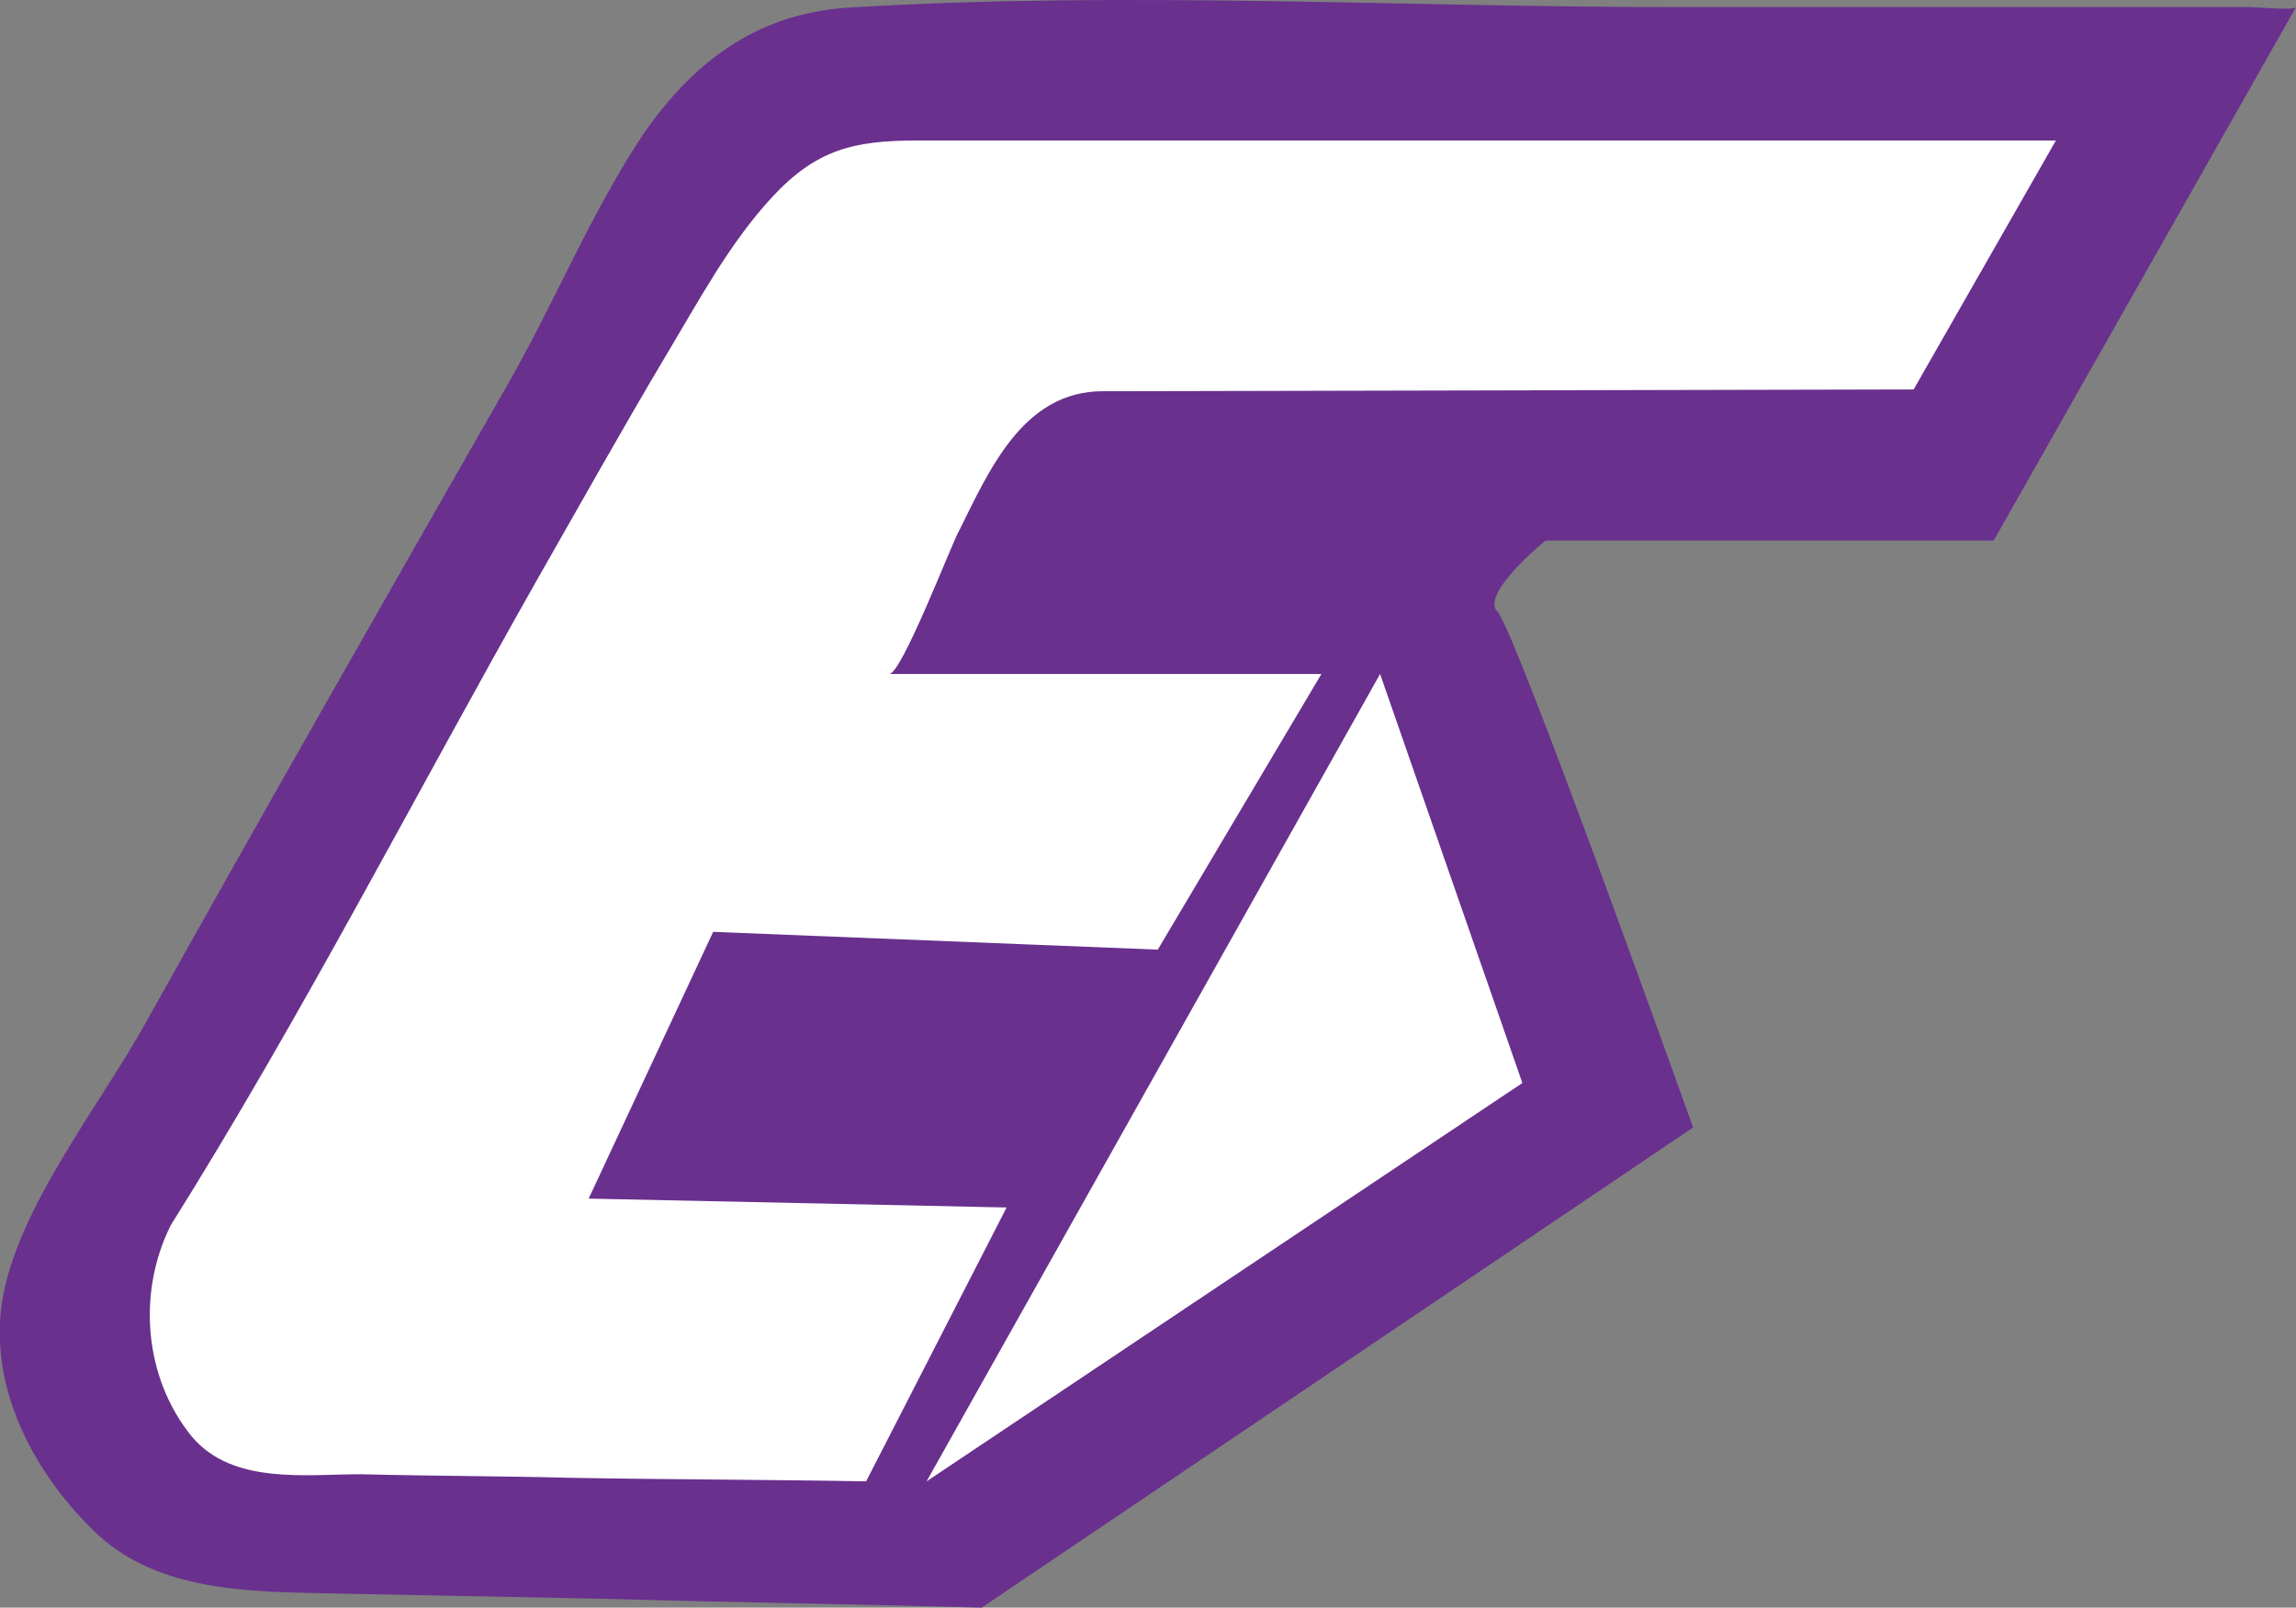
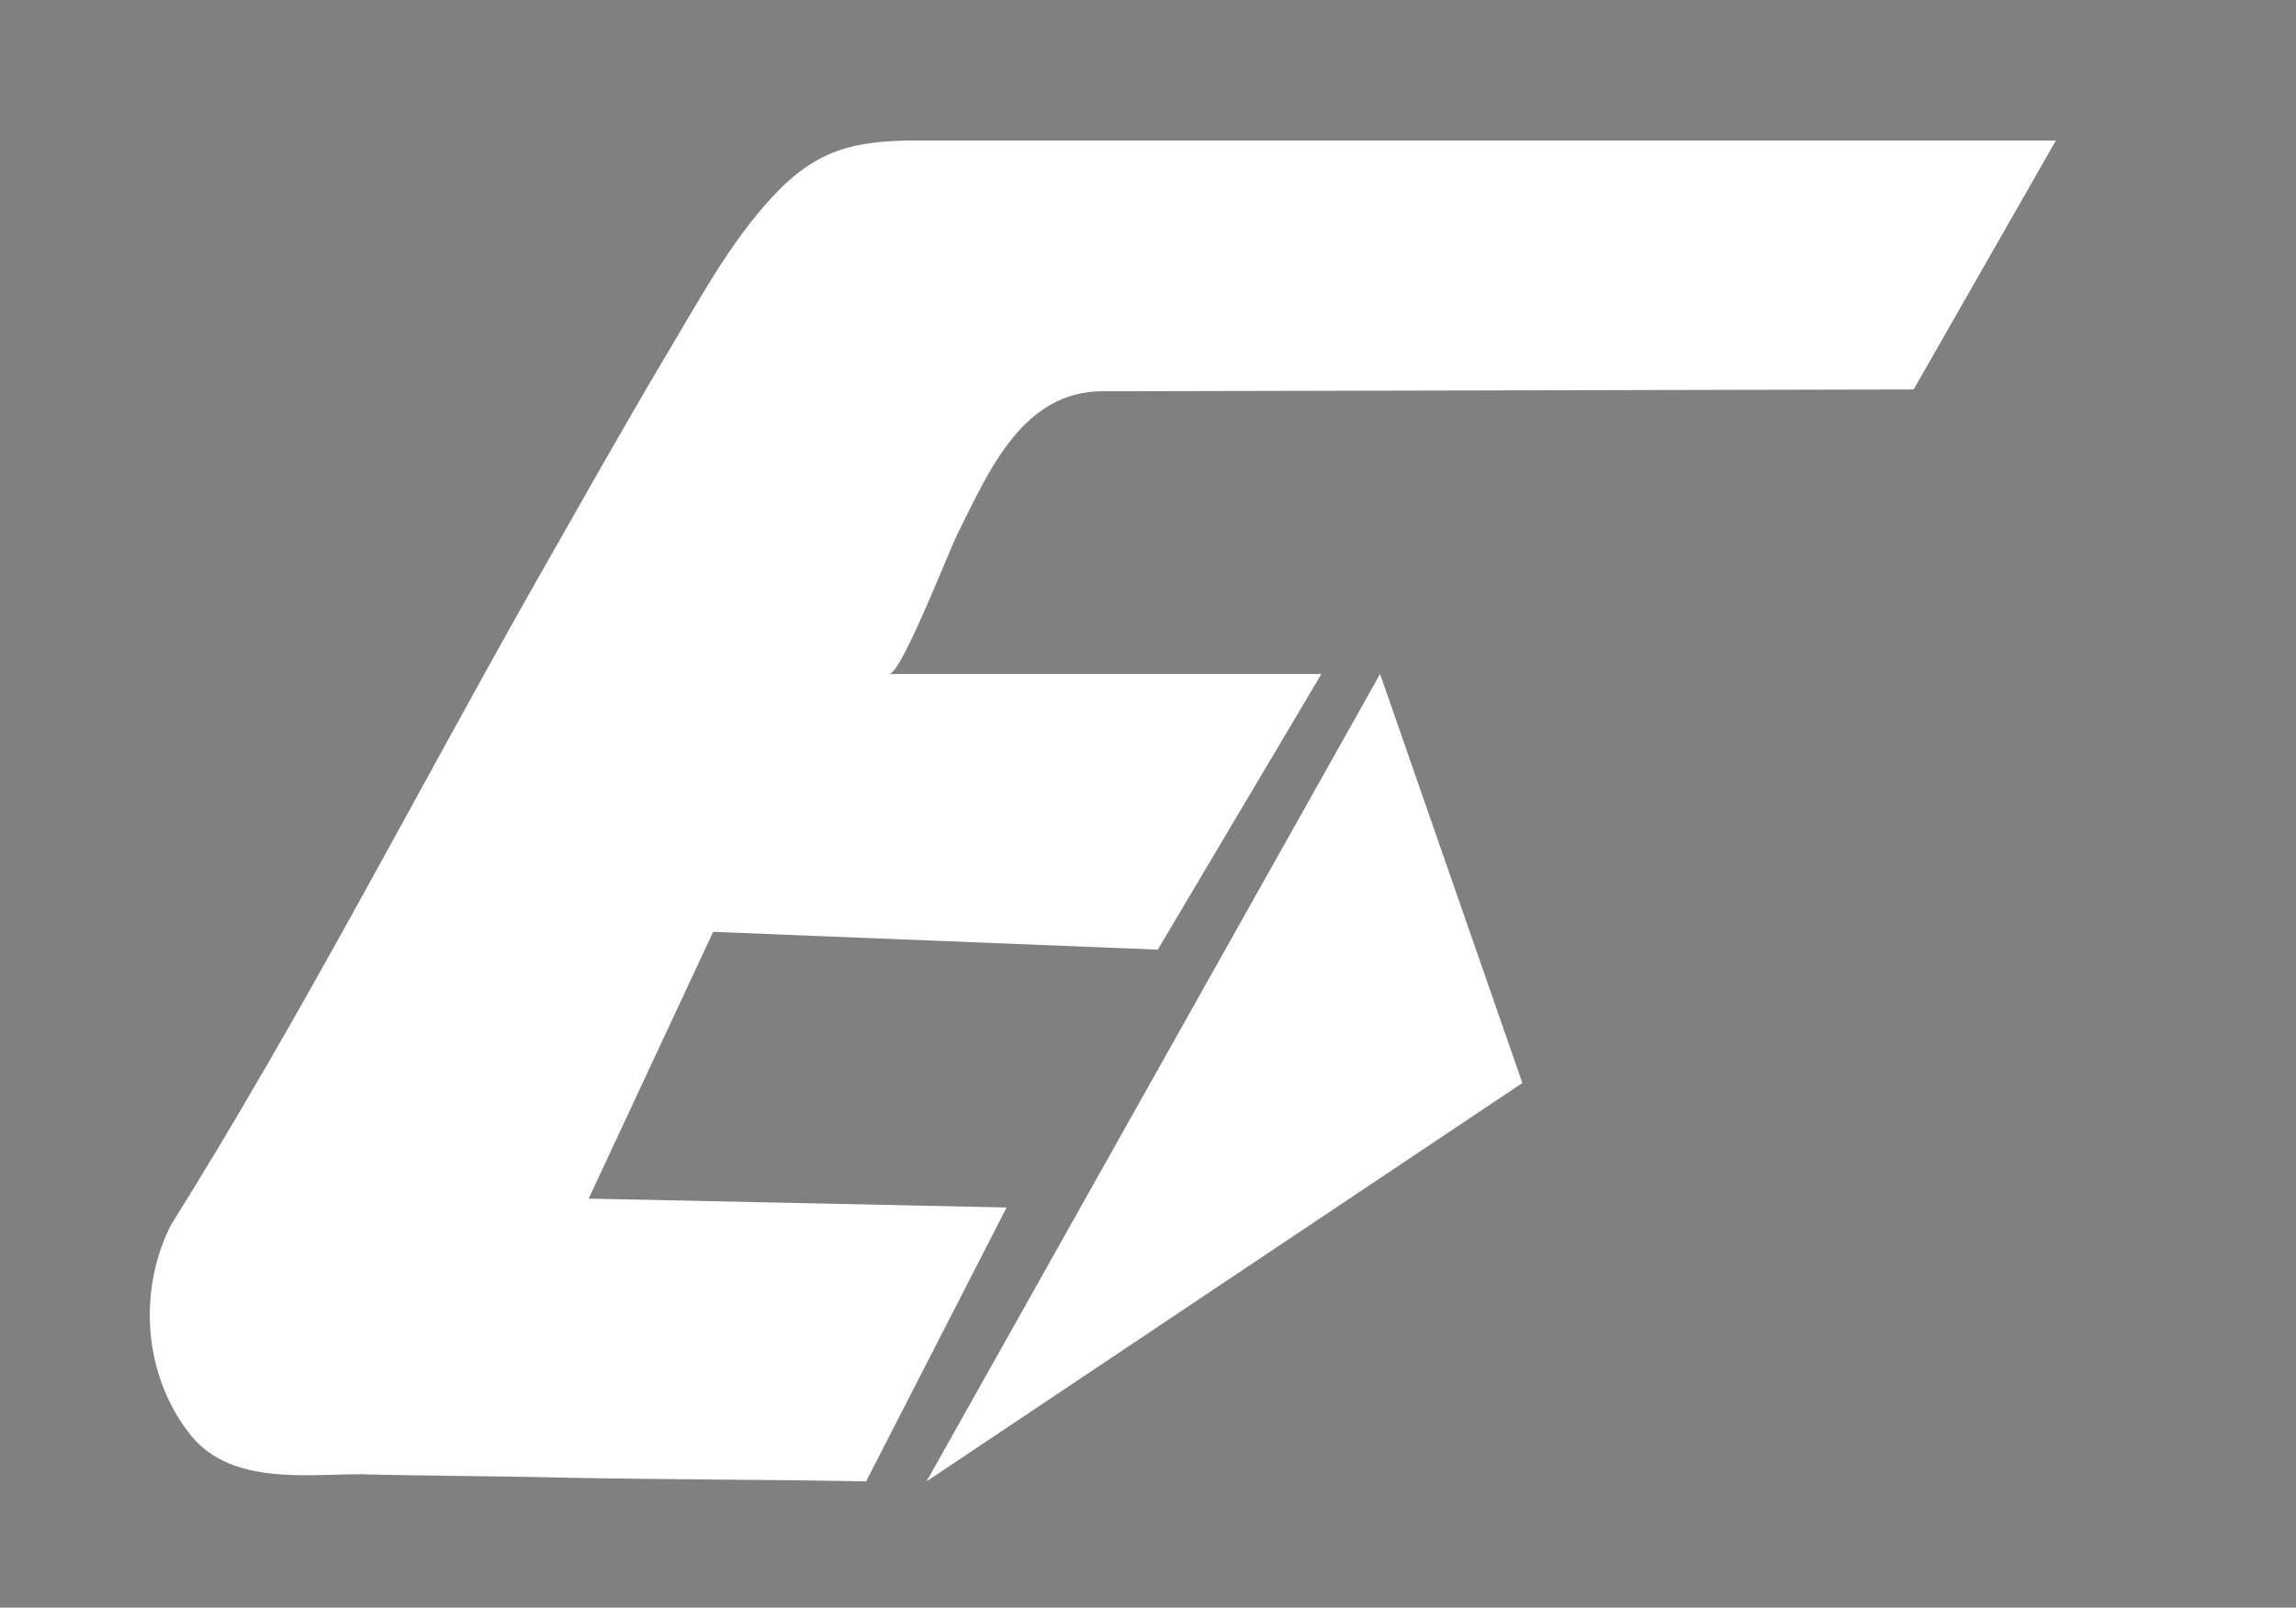
<svg xmlns="http://www.w3.org/2000/svg" version="1.1" id="レイヤー_1" x="0px" y="0px" viewBox="0 0 129.1 90.4" style="enable-background:new 0 0 129.1 90.4;" xml:space="preserve">
  <rect x="0" y="0" width="129.1" height="90.4" fill="#808080" stroke="none" />
  <style type="text/css">
	.st0{fill:#69308E;}
	.st1{fill:#FFFFFF;}
</style>
-   <path class="st0" d="M129.1,0.4c0,0-17,30-17,30H86.9c0,0-3.7,3-2.7,4s11,29,11,29s-40,27-40,27c-7.2-0.2-14.3-0.3-21.5-0.5  c-5.1-0.1-10.1-0.2-15.2-0.3c-4.5-0.1-9.5-0.1-13-3.3C2,83-0.6,78.2,0.1,73.3C0.9,68,5.6,62.2,8.2,57.5c6.7-12,13.5-23.9,20.3-35.8  c2.7-4.7,4.7-9.7,7.7-14.2c3-4.3,6.7-6.9,12-7.1c15.3-0.9,30.8,0,46.1,0c10.7,0,21.5,0,32.2,0C126.9,0.4,129,0.6,129.1,0.4z" />
  <polygon class="st1" points="77.6,37.9 85.6,60.9 52.1,83.3 " />
  <path class="st1" d="M56.6,67.9c0,0-7.9,15.4-7.9,15.4c-5.5-0.1-11.1-0.1-16.6-0.2c-3.9-0.1-7.9-0.1-11.8-0.2  c-3.1,0-7.2,0.6-9.5-2.1c-2.7-3.3-3.1-8.1-1.2-11.9C17,57.1,23.4,44.6,30.2,32.6c2.4-4.2,4.8-8.5,7.3-12.7c1.8-3,3.5-6.2,5.9-8.8  c2.5-2.7,4.6-3.2,8.2-3.2c7,0,64,0,64,0l-8,14c0,0-45.6,0.1-45.6,0.1c-4.5,0-6.4,4.5-8.1,7.9c-0.4,0.7-3.2,8-3.9,8  c0,0,24.3,0,24.3,0l-9.2,15.5l-25-1l-7,15L56.6,67.9z" />
</svg>